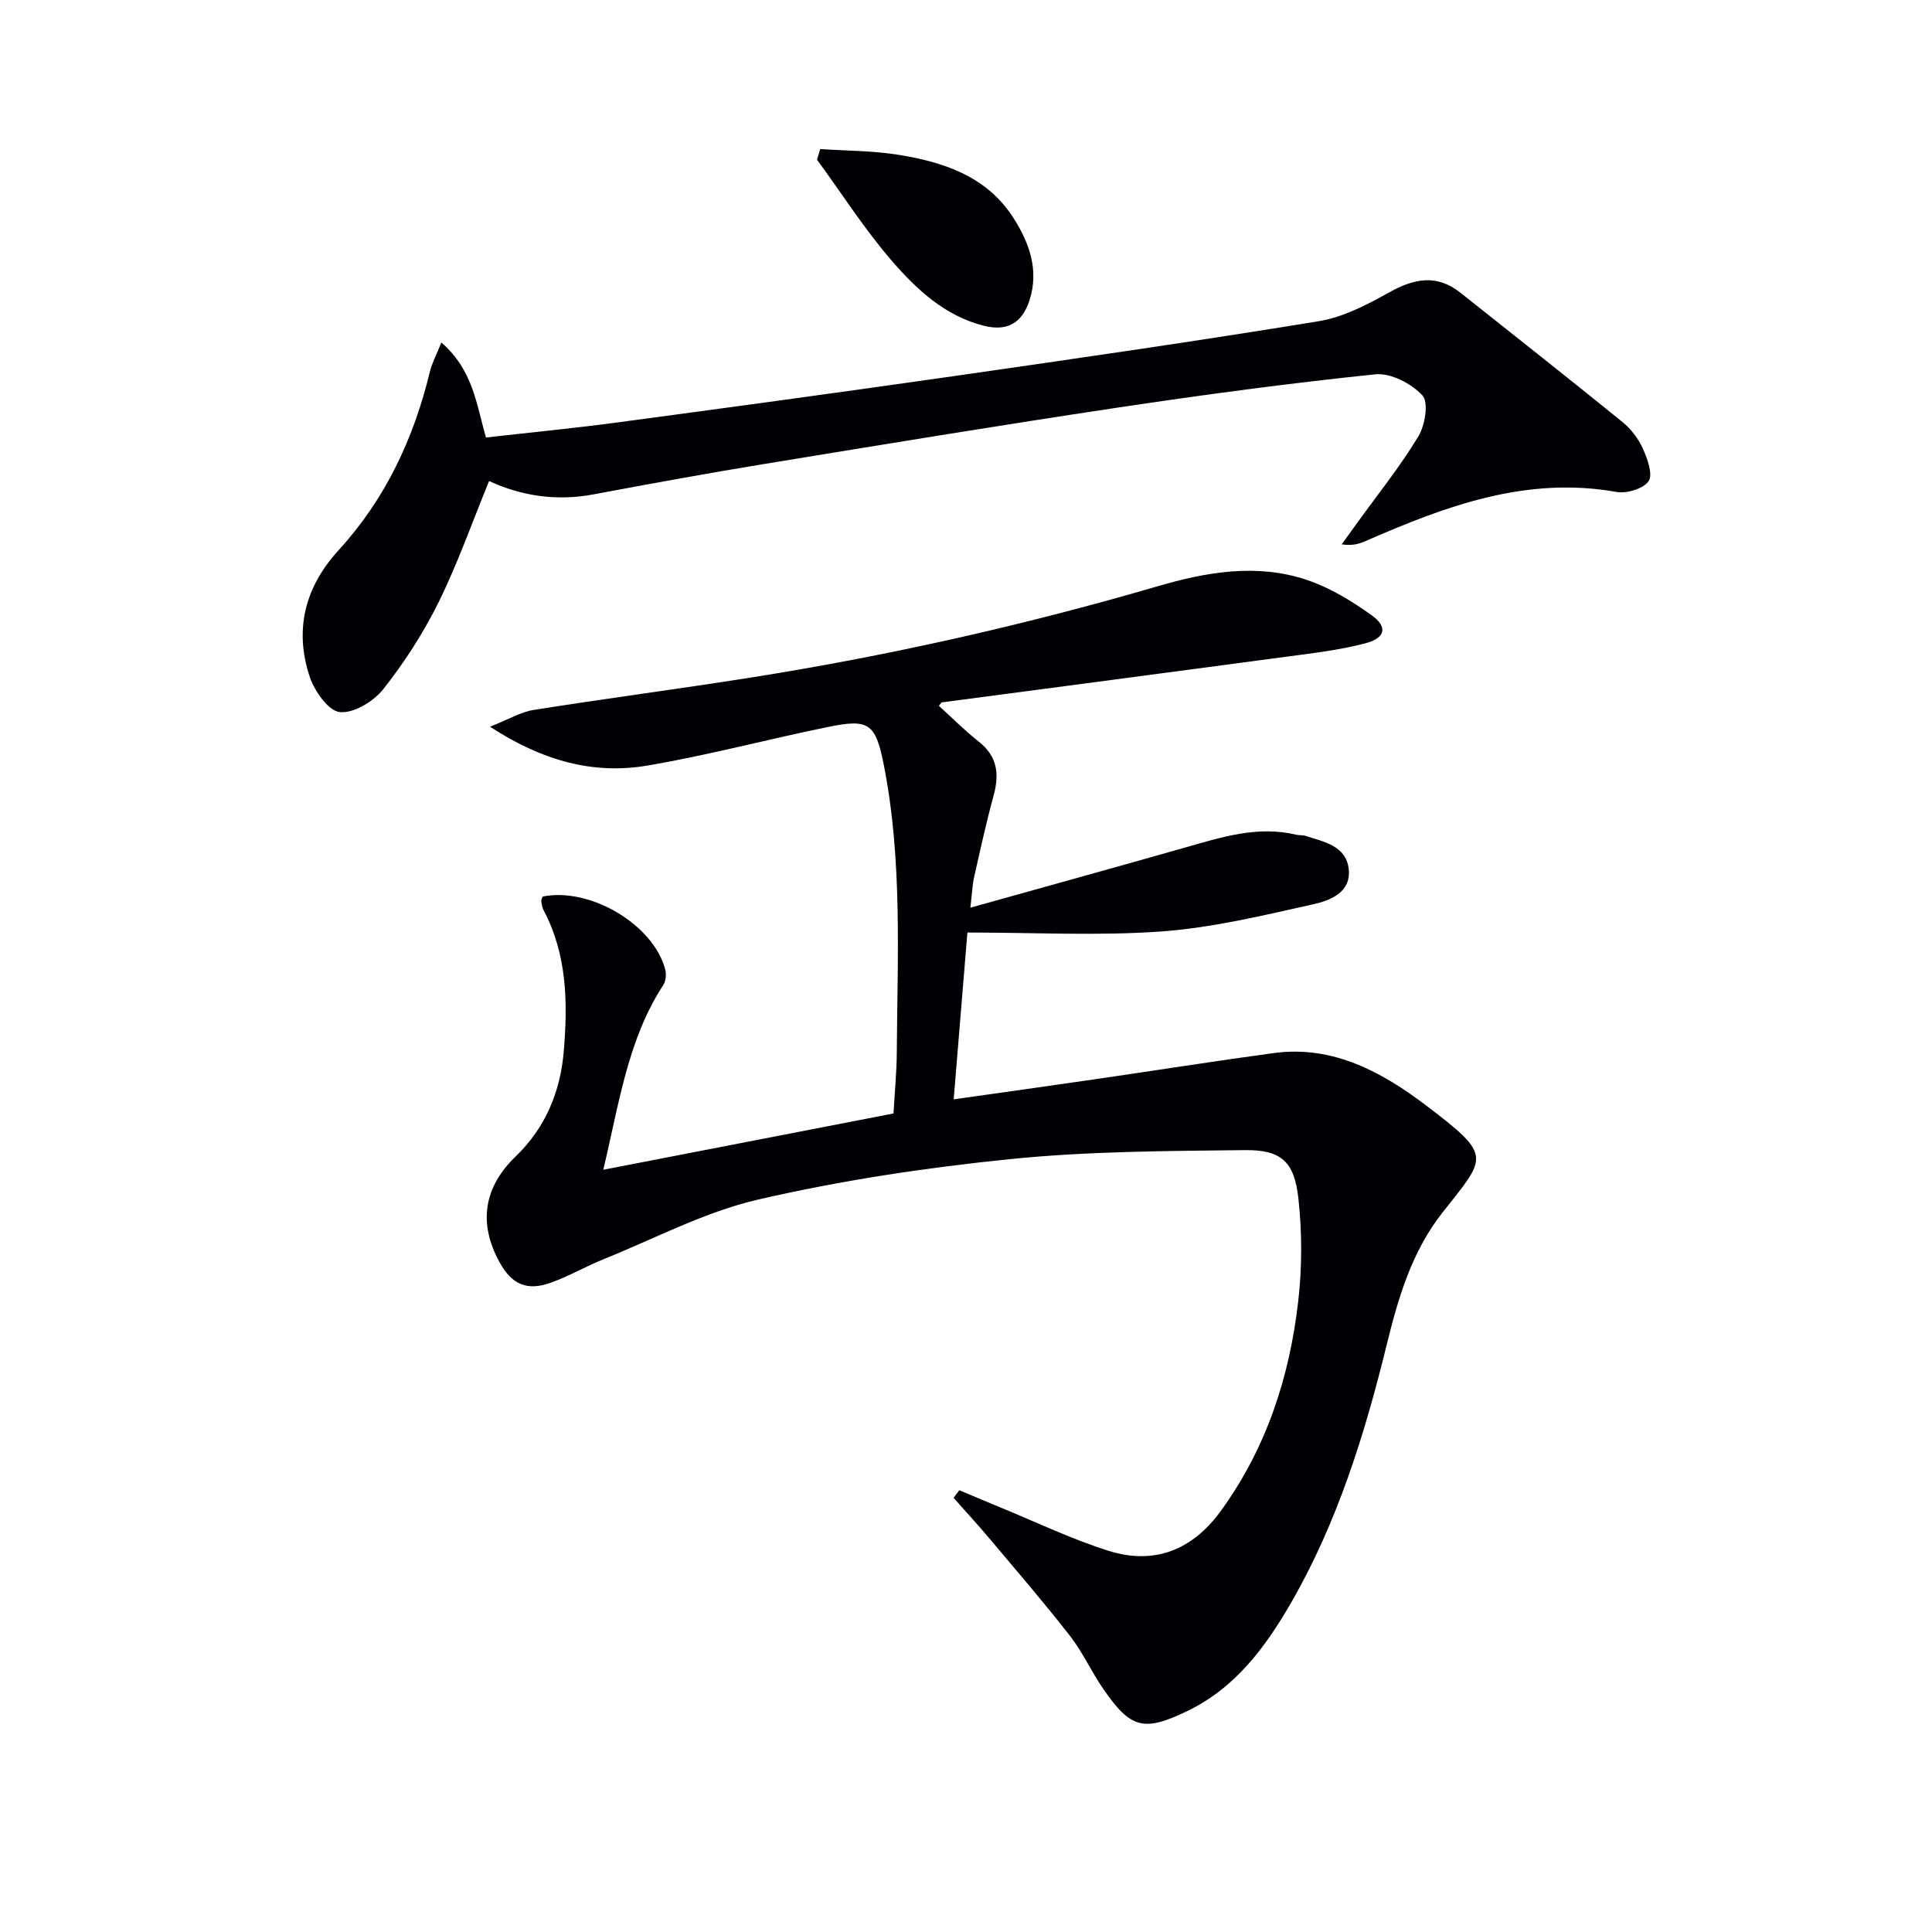
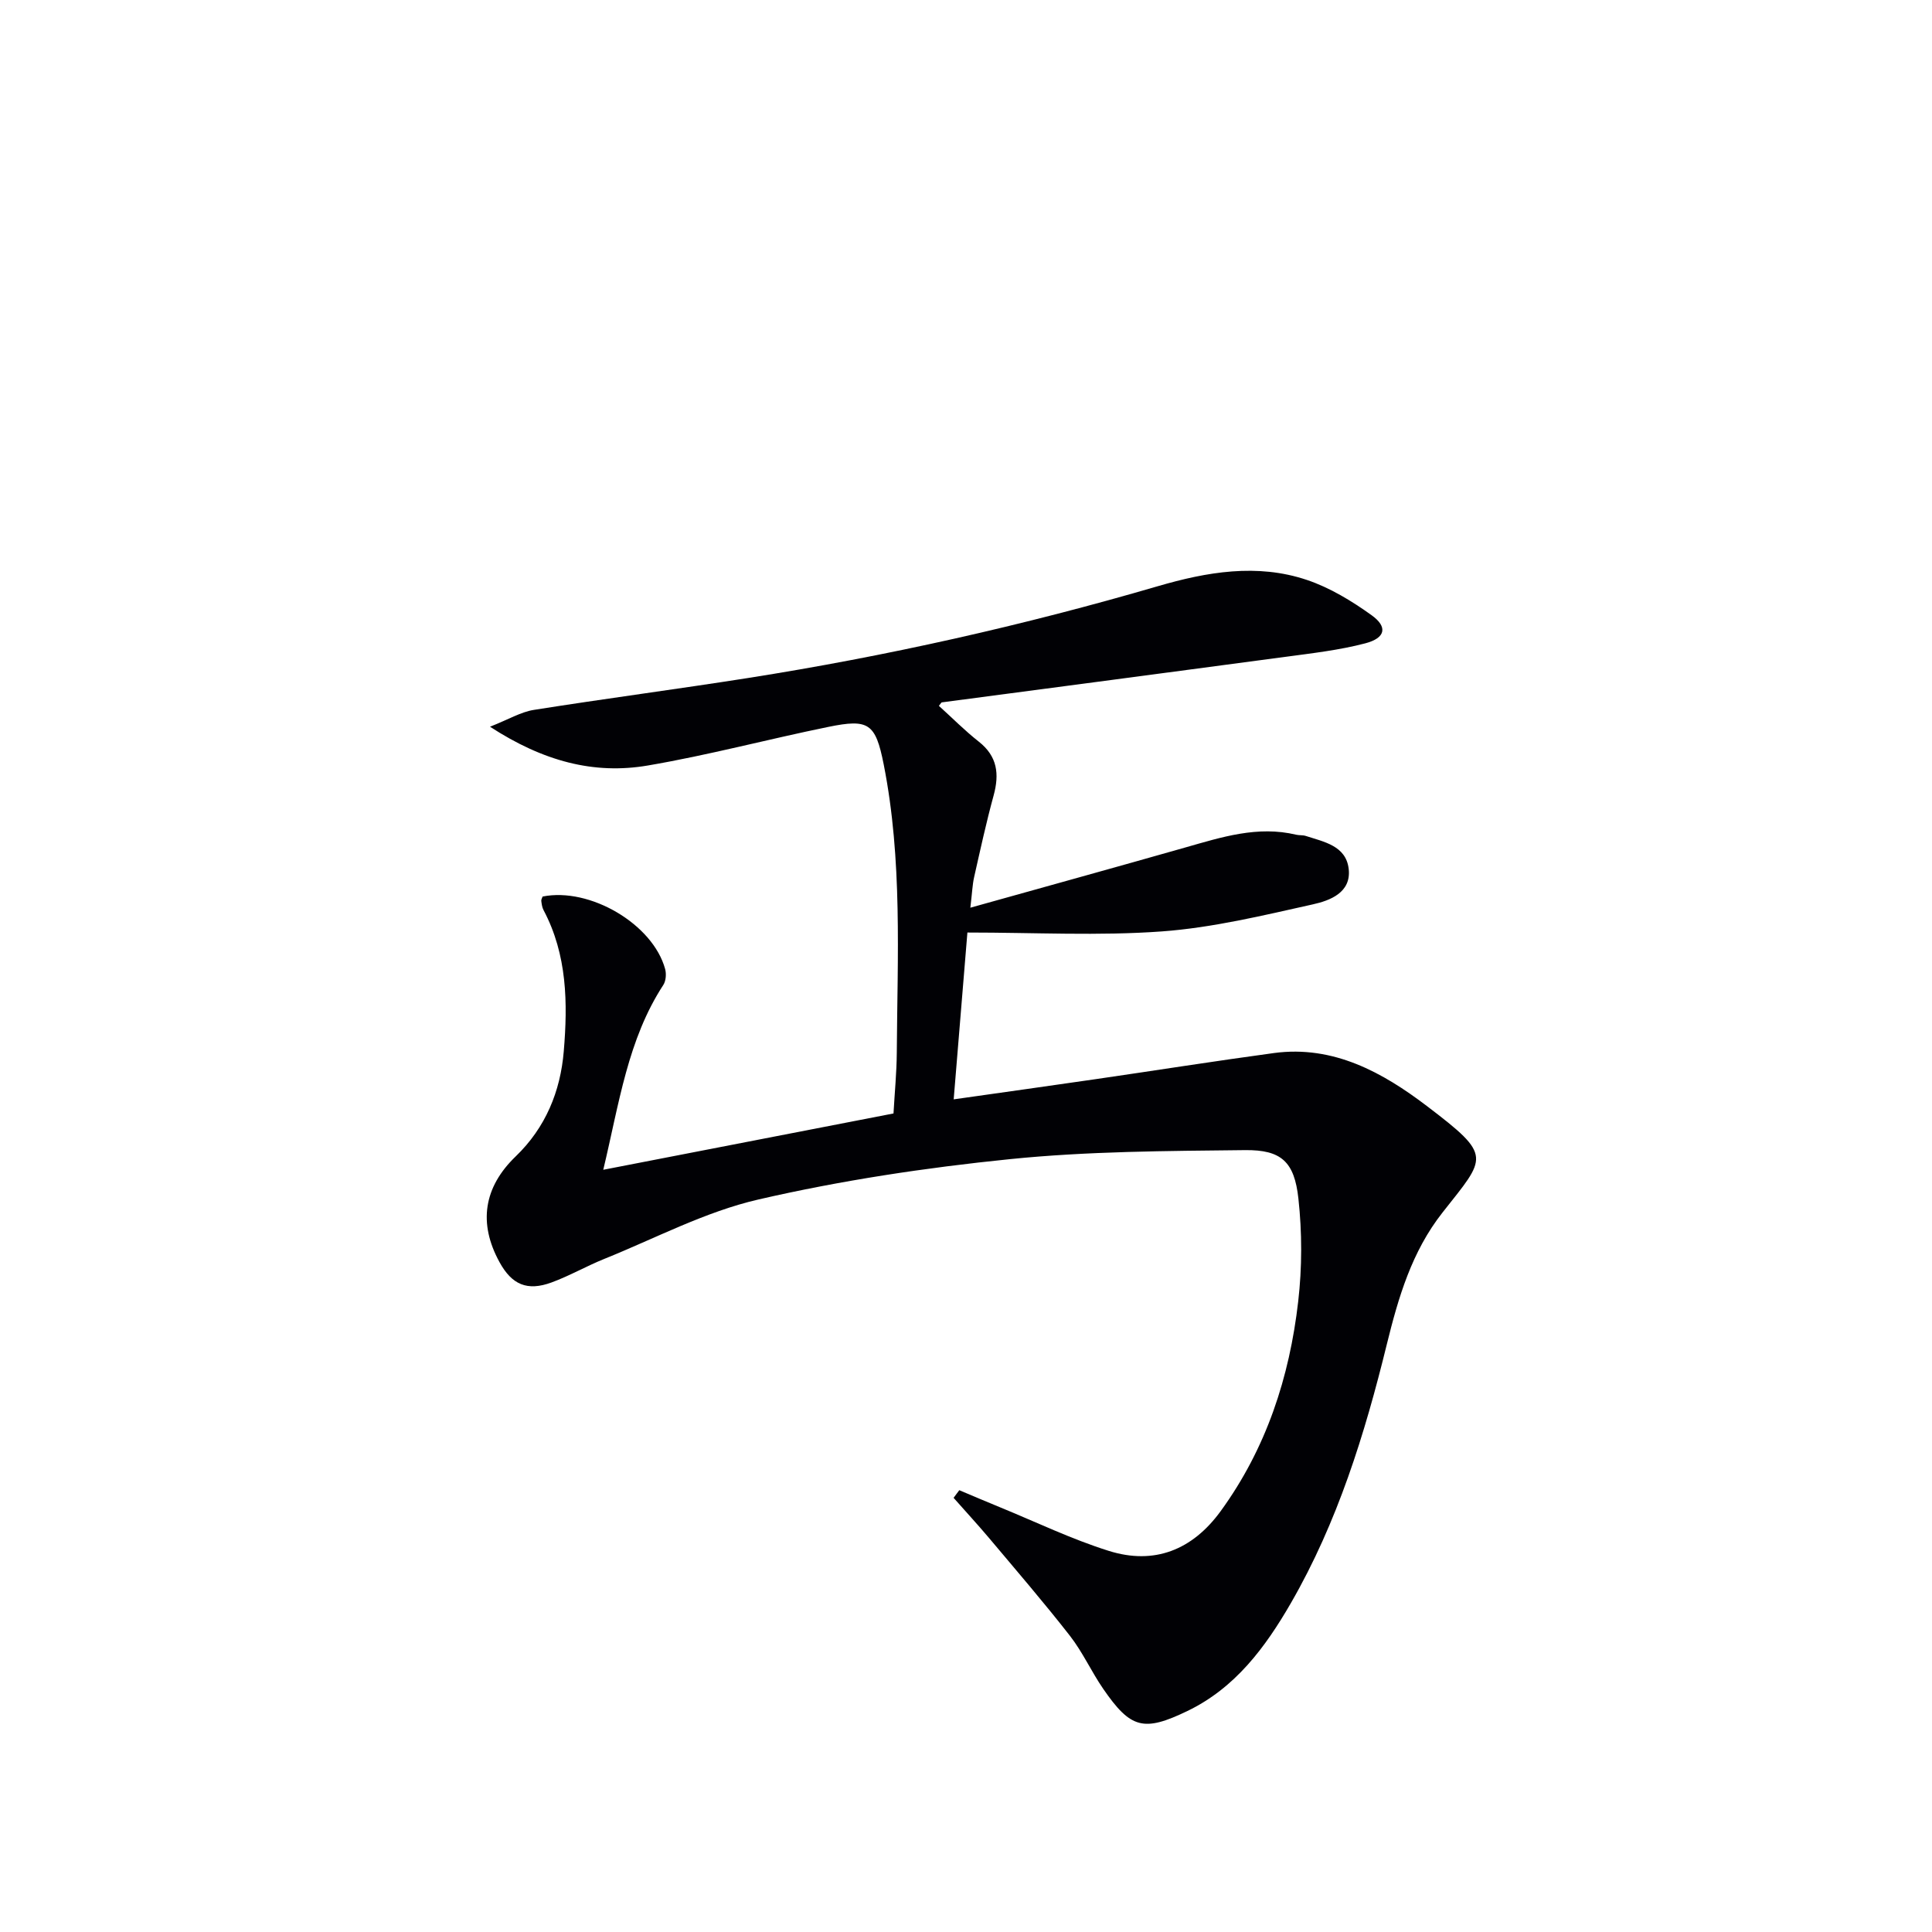
<svg xmlns="http://www.w3.org/2000/svg" enable-background="new 0 0 400 400" viewBox="0 0 400 400">
  <g fill="#010105">
    <path d="m112.34 185.62c9.77-1.97 22.83 5.7 25.37 15.01.27 1 .17 2.44-.37 3.28-7.37 11.31-9.12 24.4-12.44 38.28 20.32-3.94 40-7.76 60.09-11.66.24-4.33.65-8.44.68-12.55.13-19.95 1.2-39.96-2.71-59.72-1.69-8.52-3.11-9.47-11.43-7.77-12.5 2.55-24.85 5.86-37.41 8-11.15 1.9-21.63-.86-32.67-8.03 3.86-1.52 6.37-3.05 9.05-3.48 14.76-2.34 29.57-4.28 44.33-6.6 28.71-4.52 57.01-10.87 84.91-19.02 10.11-2.95 20.54-4.76 30.84-1.29 4.76 1.6 9.28 4.35 13.39 7.3 3.39 2.43 2.89 4.72-1.28 5.82-5.41 1.42-11.05 2.06-16.62 2.81-23.69 3.18-47.39 6.28-71.08 9.42-.11.01-.2.23-.6.72 2.72 2.46 5.35 5.12 8.26 7.41 3.86 3.04 4.28 6.71 3.07 11.14-1.53 5.59-2.76 11.26-4.04 16.92-.35 1.55-.4 3.17-.78 6.32 15.54-4.35 30.04-8.35 44.51-12.47 7.52-2.14 14.97-4.55 22.95-2.64.64.15 1.36.05 1.98.25 3.78 1.23 8.33 2.03 8.89 6.81.58 4.93-3.9 6.58-7.42 7.36-10.33 2.3-20.75 4.83-31.26 5.6-13.06.95-26.24.23-40.26.23-.98 11.95-1.87 22.8-2.84 34.54 10.5-1.49 19.95-2.81 29.38-4.18 12.32-1.79 24.61-3.74 36.94-5.41 12.32-1.66 22.55 4.05 31.66 10.98 13.7 10.42 12.33 10.47 3.22 22.05-6.36 8.08-9.13 17.55-11.53 27.3-4.56 18.59-10.21 36.83-19.85 53.54-5.3 9.18-11.53 17.58-21.42 22.35-9.08 4.38-11.76 3.66-17.44-4.58-2.45-3.56-4.25-7.59-6.89-10.98-5.4-6.92-11.14-13.58-16.79-20.3-2.37-2.81-4.87-5.51-7.3-8.27.39-.53.78-1.05 1.18-1.58 2.79 1.17 5.57 2.37 8.37 3.51 7.51 3.07 14.86 6.63 22.57 9.05 9.44 2.97 17.33-.19 23.18-8.23 9.43-12.96 14.25-27.72 16.05-43.42.81-7.02.81-14.27.04-21.29-.83-7.63-3.54-10.11-11.04-10.03-16.25.18-32.57.23-48.7 1.87-17.47 1.77-34.96 4.41-52.05 8.35-11.01 2.53-21.34 8.04-31.94 12.31-3.69 1.49-7.17 3.5-10.9 4.87-5.04 1.85-8.22.46-10.78-4.22-4.41-8.04-3.28-15.49 3.36-21.88 6.18-5.95 9.26-13.45 9.95-21.75.84-9.99.72-19.99-4.18-29.23-.3-.56-.39-1.25-.47-1.89-.05-.29.17-.61.27-.93z" />
-     <path d="m91.38 70.91c6.58 5.73 7.22 12.72 9.24 19.67 8.97-1.02 18.01-1.89 27-3.09 23.2-3.11 46.4-6.26 69.58-9.58 25.31-3.63 50.61-7.28 75.84-11.41 5.07-.83 10.02-3.42 14.59-5.97 5.17-2.89 9.85-3.81 14.76.09 11.19 8.9 22.42 17.74 33.52 26.75 1.75 1.42 3.28 3.42 4.21 5.47.95 2.12 2.14 5.37 1.21 6.77-1.06 1.58-4.54 2.62-6.67 2.24-18.71-3.33-35.43 2.96-52 10.2-1.31.57-2.7.98-4.88.65 1.07-1.48 2.15-2.97 3.22-4.45 4.28-5.93 8.88-11.65 12.65-17.89 1.4-2.31 2.17-7.07.84-8.5-2.27-2.45-6.57-4.69-9.75-4.36-17.82 1.84-35.6 4.23-53.33 6.89-24.46 3.67-48.87 7.69-73.28 11.69-11.78 1.93-23.53 4.08-35.27 6.28-7.62 1.43-14.85.35-21.6-2.77-3.46 8.44-6.46 16.99-10.44 25.07-3.14 6.36-7.07 12.46-11.47 18.03-2.01 2.54-6.15 5.05-9.01 4.74-2.37-.26-5.24-4.37-6.22-7.32-3.23-9.76-1-18.6 6.04-26.26 9.65-10.57 15.51-23.09 18.84-36.89.44-1.8 1.35-3.47 2.38-6.05z" />
-     <path d="m169.82 30.86c5.31.36 10.69.33 15.93 1.15 9.52 1.49 18.54 4.44 24.09 13.14 3.25 5.1 5.32 10.72 3.32 16.98-1.55 4.82-4.67 6.54-9.53 5.3-7.96-2.03-13.77-7.43-18.85-13.27-5.72-6.59-10.46-14.04-15.63-21.11.22-.73.44-1.46.67-2.19z" />
  </g>
</svg>